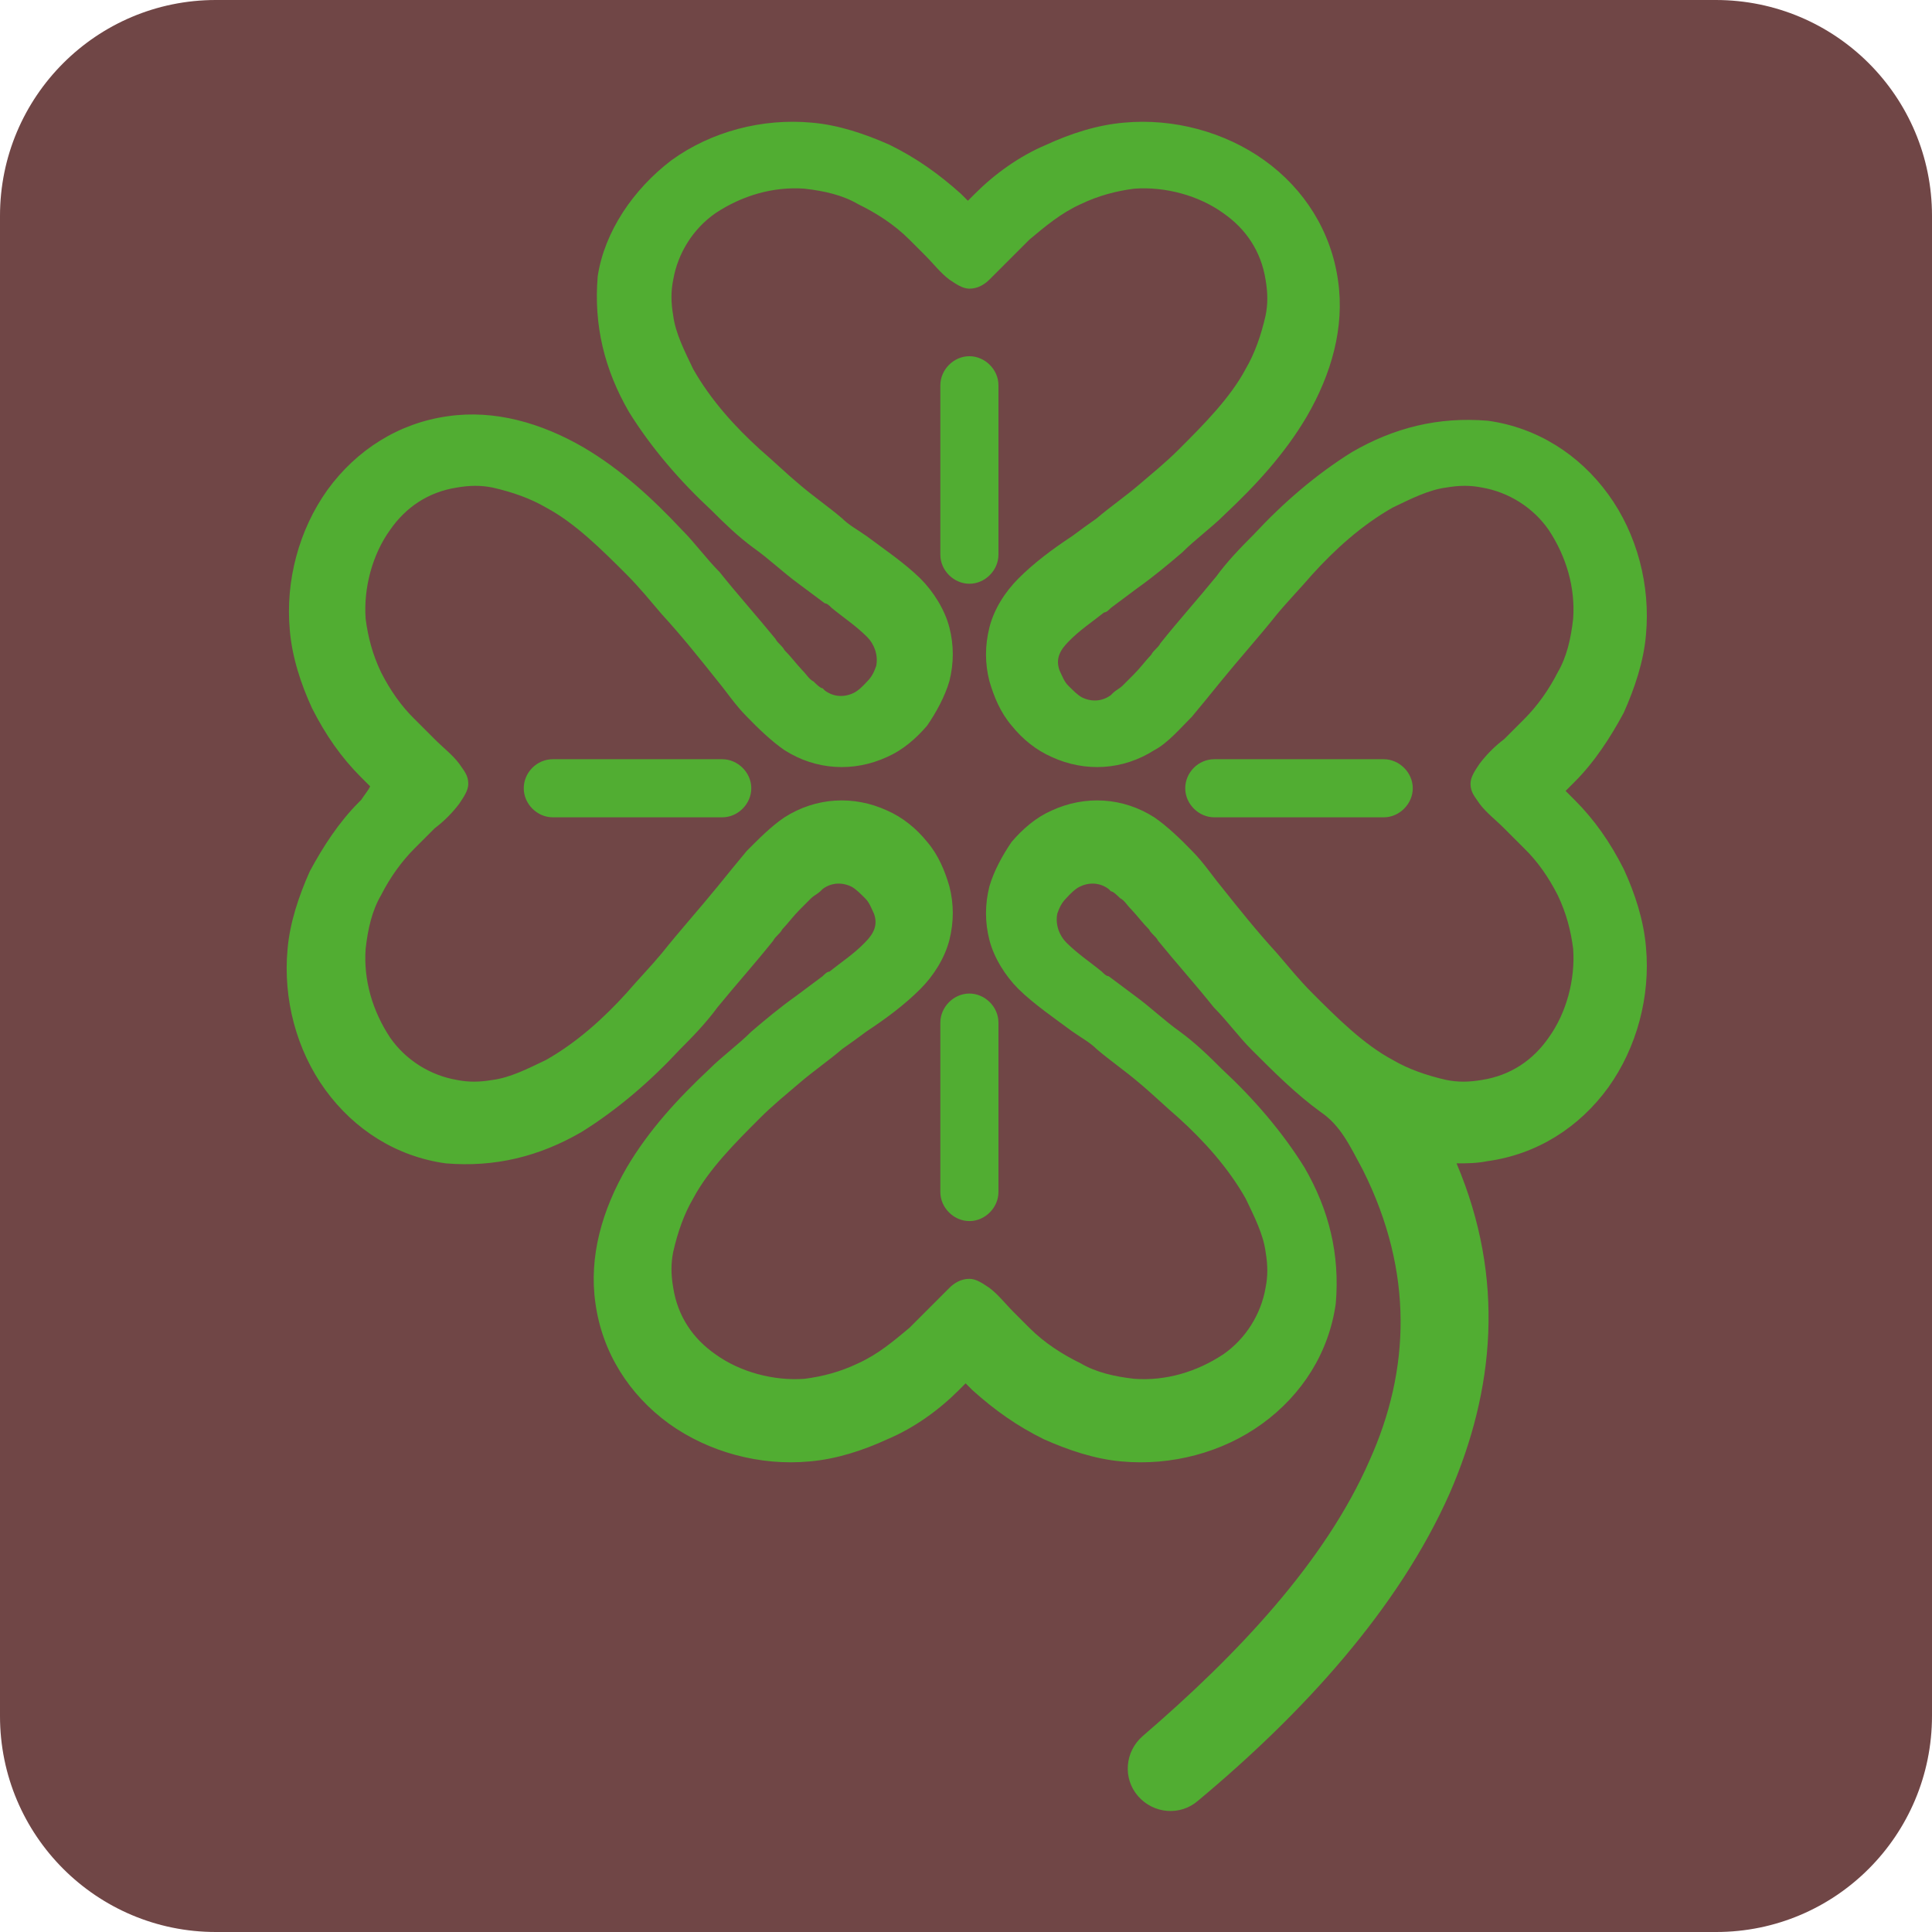
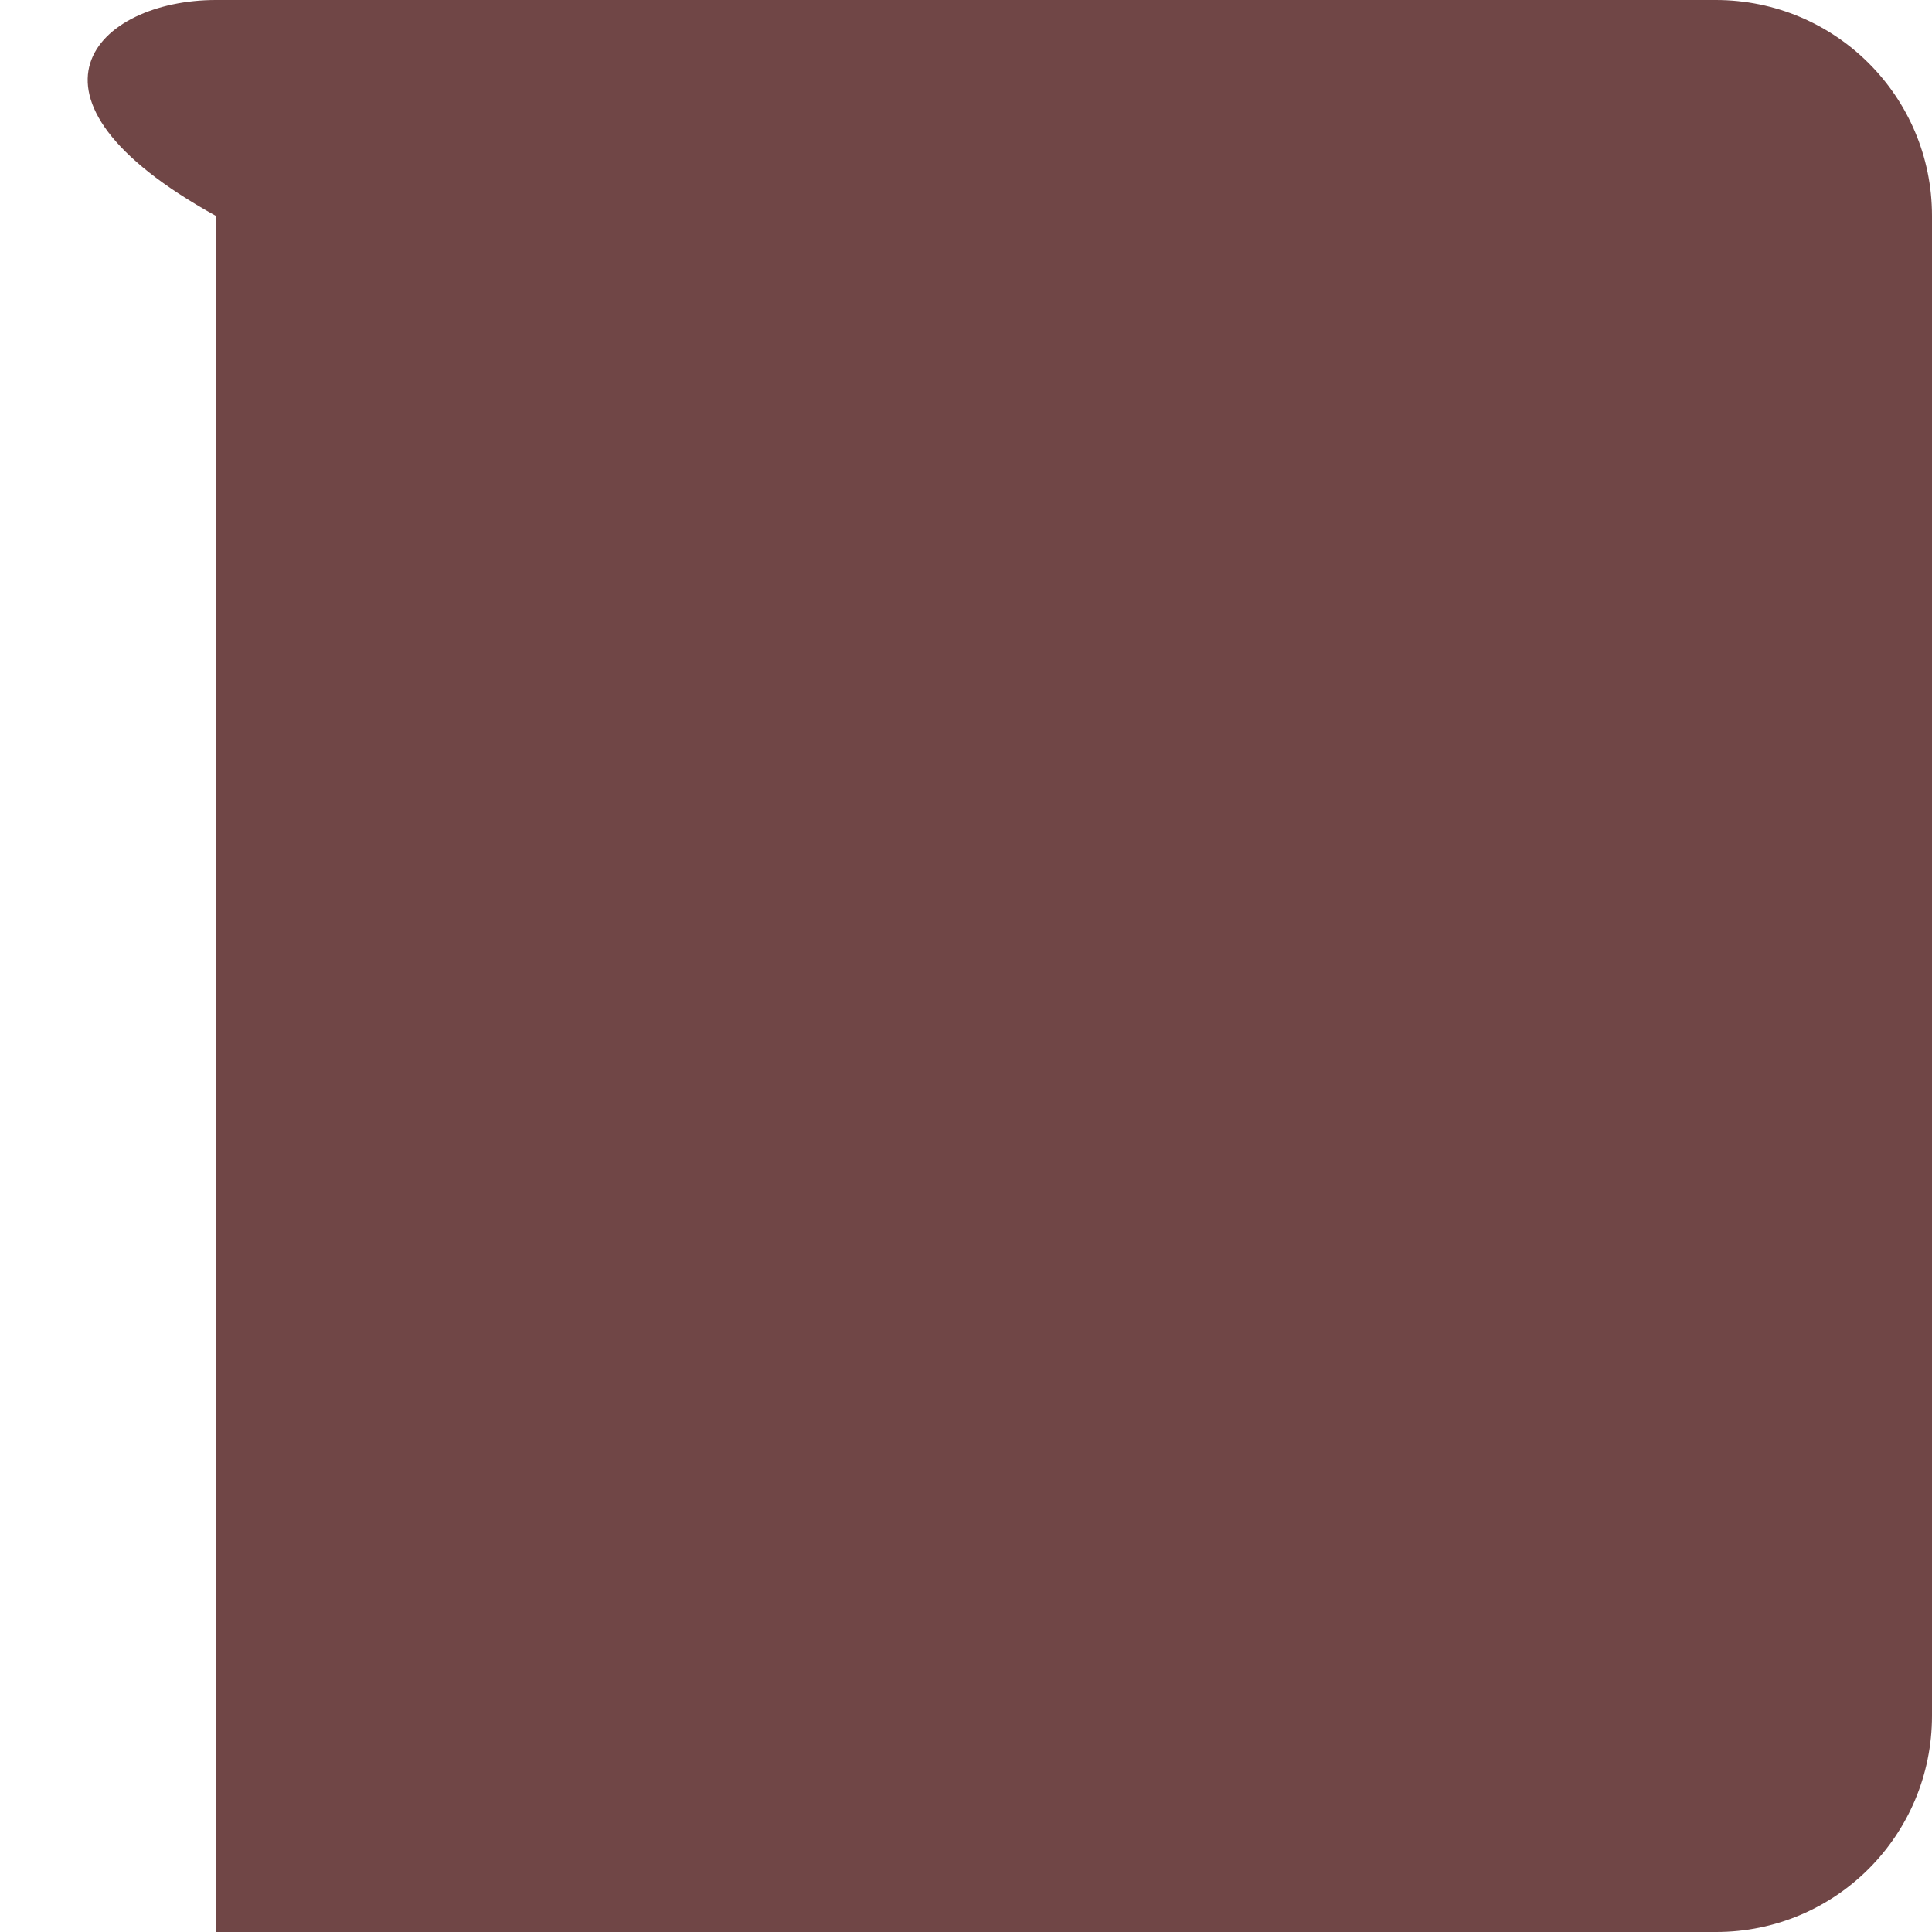
<svg xmlns="http://www.w3.org/2000/svg" version="1.1" id="Layer_1" x="0px" y="0px" viewBox="0 0 512 512" style="enable-background:new 0 0 512 512;" xml:space="preserve">
  <style type="text/css">
	.st0{fill:#704646;}
	.st1{fill:#51AD32;}
</style>
-   <path class="st0" d="M454.8,512H57.2C25.6,512,0,486.4,0,454.8V57.2C0,25.6,25.6,0,57.2,0h397.5C486.4,0,512,25.6,512,57.2v397.5  C512,486.4,486.4,512,454.8,512z" />
-   <path class="st1" d="M249.2,271c0-4.1,3.5-7.7,7.7-7.7c4.1,0,7.7,3.5,7.7,7.7v44.9c0,4.1-3.5,7.7-7.7,7.7c-4.1,0-7.7-3.5-7.7-7.7  V271z M321.8,216.6c-4.1,0-7.7-3.5-7.7-7.7s3.5-7.7,7.7-7.7h44.9c4.1,0,7.7,3.5,7.7,7.7c0,4.1-3.5,7.7-7.7,7.7H321.8z M146.5,216.6  c-4.1,0-7.7-3.5-7.7-7.7s3.5-7.7,7.7-7.7h44.9c4.1,0,7.7,3.5,7.7,7.7c0,4.1-3.5,7.7-7.7,7.7H146.5z M207.9,216.6  c8.3-5.3,18.3-5.9,27.2-1.8c4.1,1.8,7.7,4.7,10.6,8.3c3,3.5,4.7,7.7,5.9,11.8c1.2,4.7,1.2,9.4,0,14.2c-1.2,4.7-4.1,9.4-7.7,13  c-4.1,4.1-8.9,7.7-14.2,11.2c-2.4,1.8-4.1,3-6.5,4.7c-3.5,3-7.7,5.9-11.2,8.9c-3.5,3-7.1,5.9-10.6,9.4c-6.5,6.5-13.6,13.6-17.7,21.3  c-2.4,4.1-4.1,8.9-5.3,14.2c-0.6,3-0.6,5.9,0,9.4c1.2,7.7,5.3,13.6,11.2,17.7c6.5,4.7,15.4,7.1,23.6,6.5c4.7-0.6,9.4-1.8,14.2-4.1  c5.3-2.4,9.4-5.9,13.6-9.4c1.2-1.2,3-3,4.1-4.1c2.4-2.4,4.1-4.1,6.5-6.5c1.2-1.2,3-2.4,5.3-2.4l0,0c1.8,0,3.5,1.2,5.3,2.4  c2.4,1.8,4.1,4.1,6.5,6.5c1.2,1.2,3,3,4.1,4.1c4.1,4.1,8.9,7.1,13.6,9.4c4.1,2.4,8.9,3.5,14.2,4.1c8.3,0.6,16.5-1.8,23.6-6.5  c5.9-4.1,10-10.6,11.2-17.7c0.6-3,0.6-5.9,0-9.4c-0.6-4.7-3-9.4-5.3-14.2c-4.7-8.3-11.2-15.4-17.7-21.3c-3.5-3-7.1-6.5-10.6-9.4  c-3.5-3-7.7-5.9-11.2-8.9c-1.8-1.8-4.1-3-6.5-4.7c-4.7-3.5-10-7.1-14.2-11.2c-3.5-3.5-6.5-8.3-7.7-13c-1.2-4.7-1.2-9.4,0-14.2  c1.2-4.1,3.5-8.3,5.9-11.8c3-3.5,6.5-6.5,10.6-8.3c8.9-4.1,18.9-3.5,27.2,1.8c3.5,2.4,7.1,5.9,10,8.9c3,3,5.3,6.5,7.7,9.4  c4.7,5.9,9.4,11.8,14.8,17.7c3,3.5,5.9,7.1,9.4,10.6c6.5,6.5,13.6,13.6,21.3,17.7c4.1,2.4,8.9,4.1,14.2,5.3c3,0.6,5.9,0.6,9.4,0  c7.7-1.2,13.6-5.3,17.7-11.2c4.7-6.5,7.1-15.4,6.5-23.6c-0.6-4.7-1.8-9.4-4.1-14.2c-2.4-4.7-5.3-8.9-8.9-12.4l-1.2-1.2  c-1.2-1.2-3-3-4.1-4.1c-2.4-2.4-4.7-4.1-6.5-6.5c-1.2-1.8-2.4-3-2.4-5.3l0,0l0,0c0-1.8,1.2-3.5,2.4-5.3c1.8-2.4,4.1-4.7,6.5-6.5  c1.2-1.2,3-3,4.1-4.1l1.2-1.2c3.5-3.5,6.5-7.7,8.9-12.4c2.4-4.1,3.5-8.9,4.1-14.2c0.6-8.3-1.8-16.5-6.5-23.6  c-4.1-5.9-10.6-10-17.7-11.2c-3-0.6-5.9-0.6-9.4,0c-4.7,0.6-9.4,3-14.2,5.3c-8.3,4.7-15.4,11.2-21.3,17.7c-3,3.5-6.5,7.1-9.4,10.6  c-4.7,5.9-10,11.8-14.8,17.7c-2.4,3-5.3,6.5-7.7,9.4c-3,3-6.5,7.1-10,8.9c-8.3,5.3-18.3,5.9-27.2,1.8c-4.1-1.8-7.7-4.7-10.6-8.3  c-3-3.5-4.7-7.7-5.9-11.8c-1.2-4.7-1.2-9.4,0-14.2s4.1-9.4,7.7-13c4.1-4.1,8.9-7.7,14.2-11.2c2.4-1.8,4.1-3,6.5-4.7  c3.5-3,7.7-5.9,11.2-8.9c3.5-3,7.1-5.9,10.6-9.4c6.5-6.5,13.6-13.6,17.7-21.3c2.4-4.1,4.1-8.9,5.3-14.2c0.6-3,0.6-5.9,0-9.4  c-1.2-7.7-5.3-13.6-11.2-17.7c-6.5-4.7-15.4-7.1-23.6-6.5c-4.7,0.6-9.4,1.8-14.2,4.1c-5.3,2.4-9.4,5.9-13.6,9.4  c-1.2,1.2-3,3-4.1,4.1c-2.4,2.4-4.1,4.1-6.5,6.5c-1.2,1.2-3,2.4-5.3,2.4l0,0c-1.8,0-3.5-1.2-5.3-2.4c-2.4-1.8-4.1-4.1-6.5-6.5  c-1.2-1.2-3-3-4.1-4.1c-4.1-4.1-8.9-7.1-13.6-9.4c-4.1-2.4-8.9-3.5-14.2-4.1c-8.3-0.6-16.5,1.8-23.6,6.5c-5.9,4.1-10,10.6-11.2,17.7  c-0.6,3-0.6,5.9,0,9.4c0.6,4.7,3,9.4,5.3,14.2c4.7,8.3,11.2,15.4,17.7,21.3c3.5,3,7.1,6.5,10.6,9.4c3.5,3,7.7,5.9,11.2,8.9  c1.8,1.8,4.1,3,6.5,4.7c4.7,3.5,10,7.1,14.2,11.2c3.5,3.5,6.5,8.3,7.7,13c1.2,4.7,1.2,9.4,0,14.2c-1.2,4.1-3.5,8.3-5.9,11.8  c-3,3.5-6.5,6.5-10.6,8.3c-8.9,4.1-18.9,3.5-27.2-1.8c-3.5-2.4-7.1-5.9-10-8.9c-3-3-5.3-6.5-7.7-9.4c-4.7-5.9-9.4-11.8-14.8-17.7  c-3-3.5-5.9-7.1-9.4-10.6c-6.5-6.5-13.6-13.6-21.3-17.7c-4.1-2.4-8.9-4.1-14.2-5.3c-3-0.6-5.9-0.6-9.4,0  c-7.7,1.2-13.6,5.3-17.7,11.2c-4.7,6.5-7.1,15.4-6.5,23.6c0.6,4.7,1.8,9.4,4.1,14.2c2.4,4.7,5.3,8.9,8.9,12.4l1.2,1.2  c1.2,1.2,3,3,4.1,4.1c2.4,2.4,4.7,4.1,6.5,6.5c1.2,1.8,2.4,3,2.4,5.3l0,0l0,0c0,1.8-1.2,3.5-2.4,5.3c-1.8,2.4-4.1,4.7-6.5,6.5  c-1.2,1.2-3,3-4.1,4.1l-1.2,1.2c-3.5,3.5-6.5,7.7-8.9,12.4c-2.4,4.1-3.5,8.9-4.1,14.2c-0.6,8.3,1.8,16.5,6.5,23.6  c4.1,5.9,10.6,10,17.7,11.2c3,0.6,5.9,0.6,9.4,0c4.7-0.6,9.4-3,14.2-5.3c8.3-4.7,15.4-11.2,21.3-17.7c3-3.5,6.5-7.1,9.4-10.6  c4.7-5.9,10-11.8,14.8-17.7c2.4-3,5.3-6.5,7.7-9.4C200.8,222.6,204.3,219,207.9,216.6z M98.1,208.4c-0.6-0.6-1.2-1.2-1.8-1.8  l-0.6-0.6l0,0c-5.3-5.3-9.4-11.2-13-18.3c-3-6.5-5.3-13.6-5.9-20.7c-1.2-13,2.4-26.6,10-37.2c7.7-10.6,18.9-17.7,31.9-19.5  c12.4-1.8,24.8,1.8,36,8.3c10,5.9,18.3,13.6,26,21.8c3.5,3.5,6.5,7.7,10,11.2c4.7,5.9,10,11.8,14.8,17.7c0.6,1.2,1.8,1.8,2.4,3  c1.8,1.8,3,3.5,4.7,5.3c1.2,1.2,1.8,2.4,3,3c0.6,0.6,1.8,1.8,2.4,1.8l0,0l0.6,0.6c2.4,1.8,5.3,1.8,7.7,0.6c1.2-0.6,2.4-1.8,3.5-3  c1.2-1.2,1.8-2.4,2.4-4.1c0.6-3-0.6-5.9-2.4-7.7c-3-3-6.5-5.3-9.4-7.7c-0.6-0.6-1.2-1.2-1.8-1.2c-2.4-1.8-4.7-3.5-7.1-5.3  c-4.1-3-7.7-6.5-11.8-9.4c-4.1-3-7.7-6.5-11.2-10c-8.3-7.7-15.9-16.5-21.8-26c-6.5-11.2-9.4-23-8.3-36c1.8-11.8,9.4-23,19.5-30.7  c10.6-7.7,24.2-11.2,37.2-10c7.1,0.6,14.2,3,20.7,5.9c7.1,3.5,13,7.7,18.9,13c0.6,0.6,1.2,1.2,1.8,1.8c0.6-0.6,1.2-1.2,1.8-1.8  c5.3-5.3,11.8-10,18.9-13c6.5-3,13.6-5.3,20.7-5.9c13-1.2,26.6,2.4,37.2,10s17.7,18.9,19.5,31.9c1.8,12.4-1.8,24.8-8.3,36  c-5.9,10-13.6,18.3-21.8,26c-3.5,3.5-7.7,6.5-11.2,10c-3.5,3-7.7,6.5-11.8,9.4c-2.4,1.8-4.7,3.5-7.1,5.3c-0.6,0.6-1.2,1.2-1.8,1.2  c-3,2.4-6.5,4.7-9.4,7.7c-2.4,2.4-3.5,4.7-2.4,7.7c0.6,1.2,1.2,3,2.4,4.1c1.2,1.2,2.4,2.4,3.5,3c2.4,1.2,5.3,1.2,7.7-0.6l0.6-0.6  l0,0c0.6-0.6,1.8-1.2,2.4-1.8c1.2-1.2,1.8-1.8,3-3c1.8-1.8,3-3.5,4.7-5.3c0.6-1.2,1.8-1.8,2.4-3c4.7-5.9,10-11.8,14.8-17.7  c3-4.1,6.5-7.7,10-11.2c7.7-8.3,16.5-15.9,26-21.8c11.2-6.5,23-9.4,36-8.3c13,1.8,24.2,8.9,31.9,19.5c7.7,10.6,11.2,24.2,10,37.2  c-0.6,7.1-3,14.2-5.9,20.7c-3.5,6.5-7.7,13-13,18.3l0,0l-0.6,0.6c-0.6,0.6-1.2,1.2-1.8,1.8l0,0l0,0c0.6,0.6,1.2,1.2,1.8,1.8l0.6,0.6  l0,0c5.3,5.3,9.4,11.2,13,18.3c3,6.5,5.3,13.6,5.9,20.7c1.2,13-2.4,26.6-10,37.2c-7.7,10.6-18.9,17.7-31.9,19.5  c-3,0.6-5.3,0.6-8.3,0.6c13,30.7,10,60.2-1.8,87.4c-13.6,30.7-39,58.4-66.7,81.5c-4.7,4.1-11.8,3.5-15.9-1.2  c-4.1-4.7-3.5-11.8,1.2-15.9c24.8-21.3,48.4-46.1,60.2-73.2c10.6-23.6,11.8-49.6-1.8-76.8c-3.5-6.5-5.9-11.8-11.2-15.4  c-6.5-4.7-12.4-10.6-18.3-16.5c-3.5-3.5-6.5-7.7-10-11.2c-4.7-5.9-10-11.8-14.8-17.7c-0.6-1.2-1.8-1.8-2.4-3c-1.8-1.8-3-3.5-4.7-5.3  c-1.2-1.2-1.8-2.4-3-3c-0.6-0.6-1.8-1.8-2.4-1.8l0,0l-0.6-0.6c-2.4-1.8-5.3-1.8-7.7-0.6c-1.2,0.6-2.4,1.8-3.5,3  c-1.2,1.2-1.8,2.4-2.4,4.1c-0.6,3,0.6,5.9,2.4,7.7c3,3,6.5,5.3,9.4,7.7c0.6,0.6,1.2,1.2,1.8,1.2c2.4,1.8,4.7,3.5,7.1,5.3  c4.1,3,7.7,6.5,11.8,9.4c4.1,3,7.7,6.5,11.2,10c8.3,7.7,15.9,16.5,21.8,26c6.5,11.2,9.4,23,8.3,36c-1.8,13-8.9,24.2-19.5,31.9  c-10.6,7.7-24.2,11.2-37.2,10c-7.1-0.6-14.2-3-20.7-5.9c-7.1-3.5-13-7.7-18.9-13c-0.6-0.6-1.2-1.2-1.8-1.8c-0.6,0.6-1.2,1.2-1.8,1.8  c-5.3,5.3-11.8,10-18.9,13c-6.5,3-13.6,5.3-20.7,5.9c-13,1.2-26.6-2.4-37.2-10c-10.6-7.7-17.7-18.9-19.5-31.9  c-1.8-12.4,1.8-24.8,8.3-36c5.9-10,13.6-18.3,21.8-26c3.5-3.5,7.7-6.5,11.2-10c3.5-3,7.7-6.5,11.8-9.4c2.4-1.8,4.7-3.5,7.1-5.3  c0.6-0.6,1.2-1.2,1.8-1.2c3-2.4,6.5-4.7,9.4-7.7c2.4-2.4,3.5-4.7,2.4-7.7c-0.6-1.2-1.2-3-2.4-4.1c-1.2-1.2-2.4-2.4-3.5-3  c-2.4-1.2-5.3-1.2-7.7,0.6l-0.6,0.6l0,0c-0.6,0.6-1.8,1.2-2.4,1.8c-1.2,1.2-1.8,1.8-3,3c-1.8,1.8-3,3.5-4.7,5.3  c-0.6,1.2-1.8,1.8-2.4,3c-4.7,5.9-10,11.8-14.8,17.7c-3,4.1-6.5,7.7-10,11.2c-7.7,8.3-16.5,15.9-26,21.8c-11.2,6.5-23,9.4-36,8.3  c-13-1.8-24.2-8.9-31.9-19.5c-7.7-10.6-11.2-24.2-10-37.2c0.6-7.1,3-14.2,5.9-20.7c3.5-6.5,7.7-13,13-18.3l0,0l0.6-0.6  C96.9,210.2,97.5,209.6,98.1,208.4L98.1,208.4L98.1,208.4z M249.2,102.1c0-4.1,3.5-7.7,7.7-7.7c4.1,0,7.7,3.5,7.7,7.7V147  c0,4.1-3.5,7.7-7.7,7.7c-4.1,0-7.7-3.5-7.7-7.7V102.1z" />
+   <path class="st0" d="M454.8,512H57.2V57.2C0,25.6,25.6,0,57.2,0h397.5C486.4,0,512,25.6,512,57.2v397.5  C512,486.4,486.4,512,454.8,512z" />
</svg>